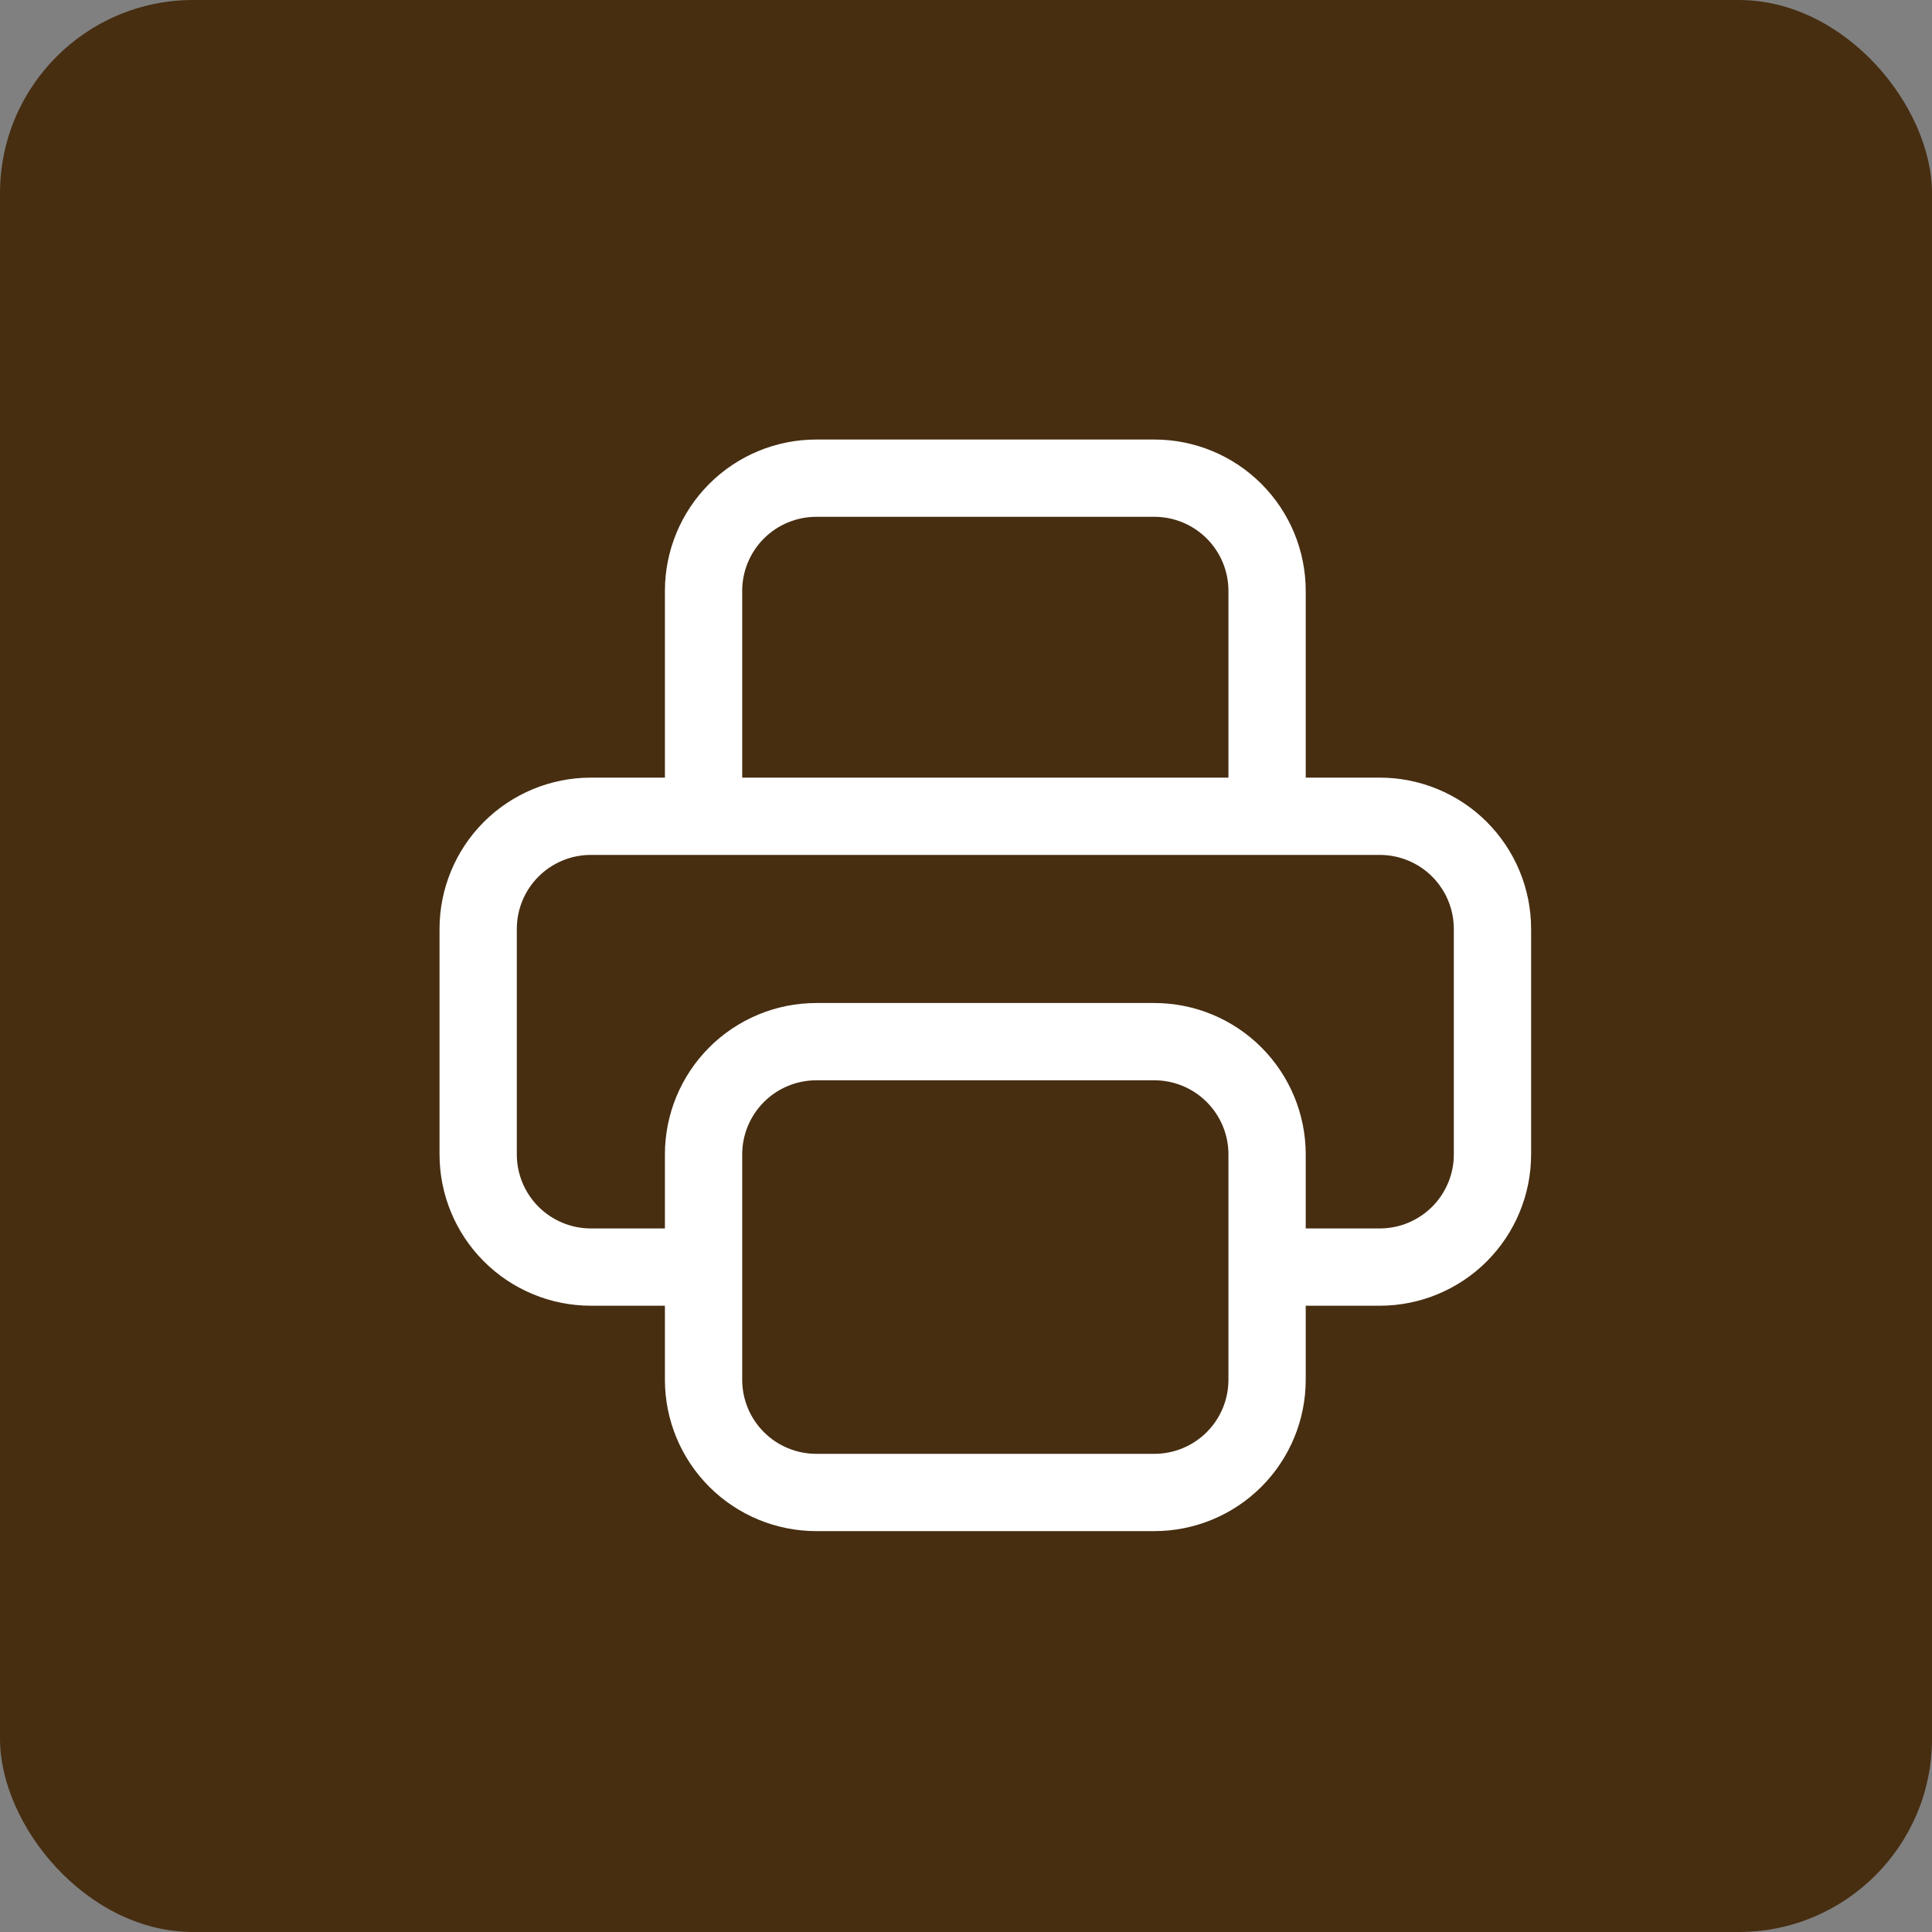
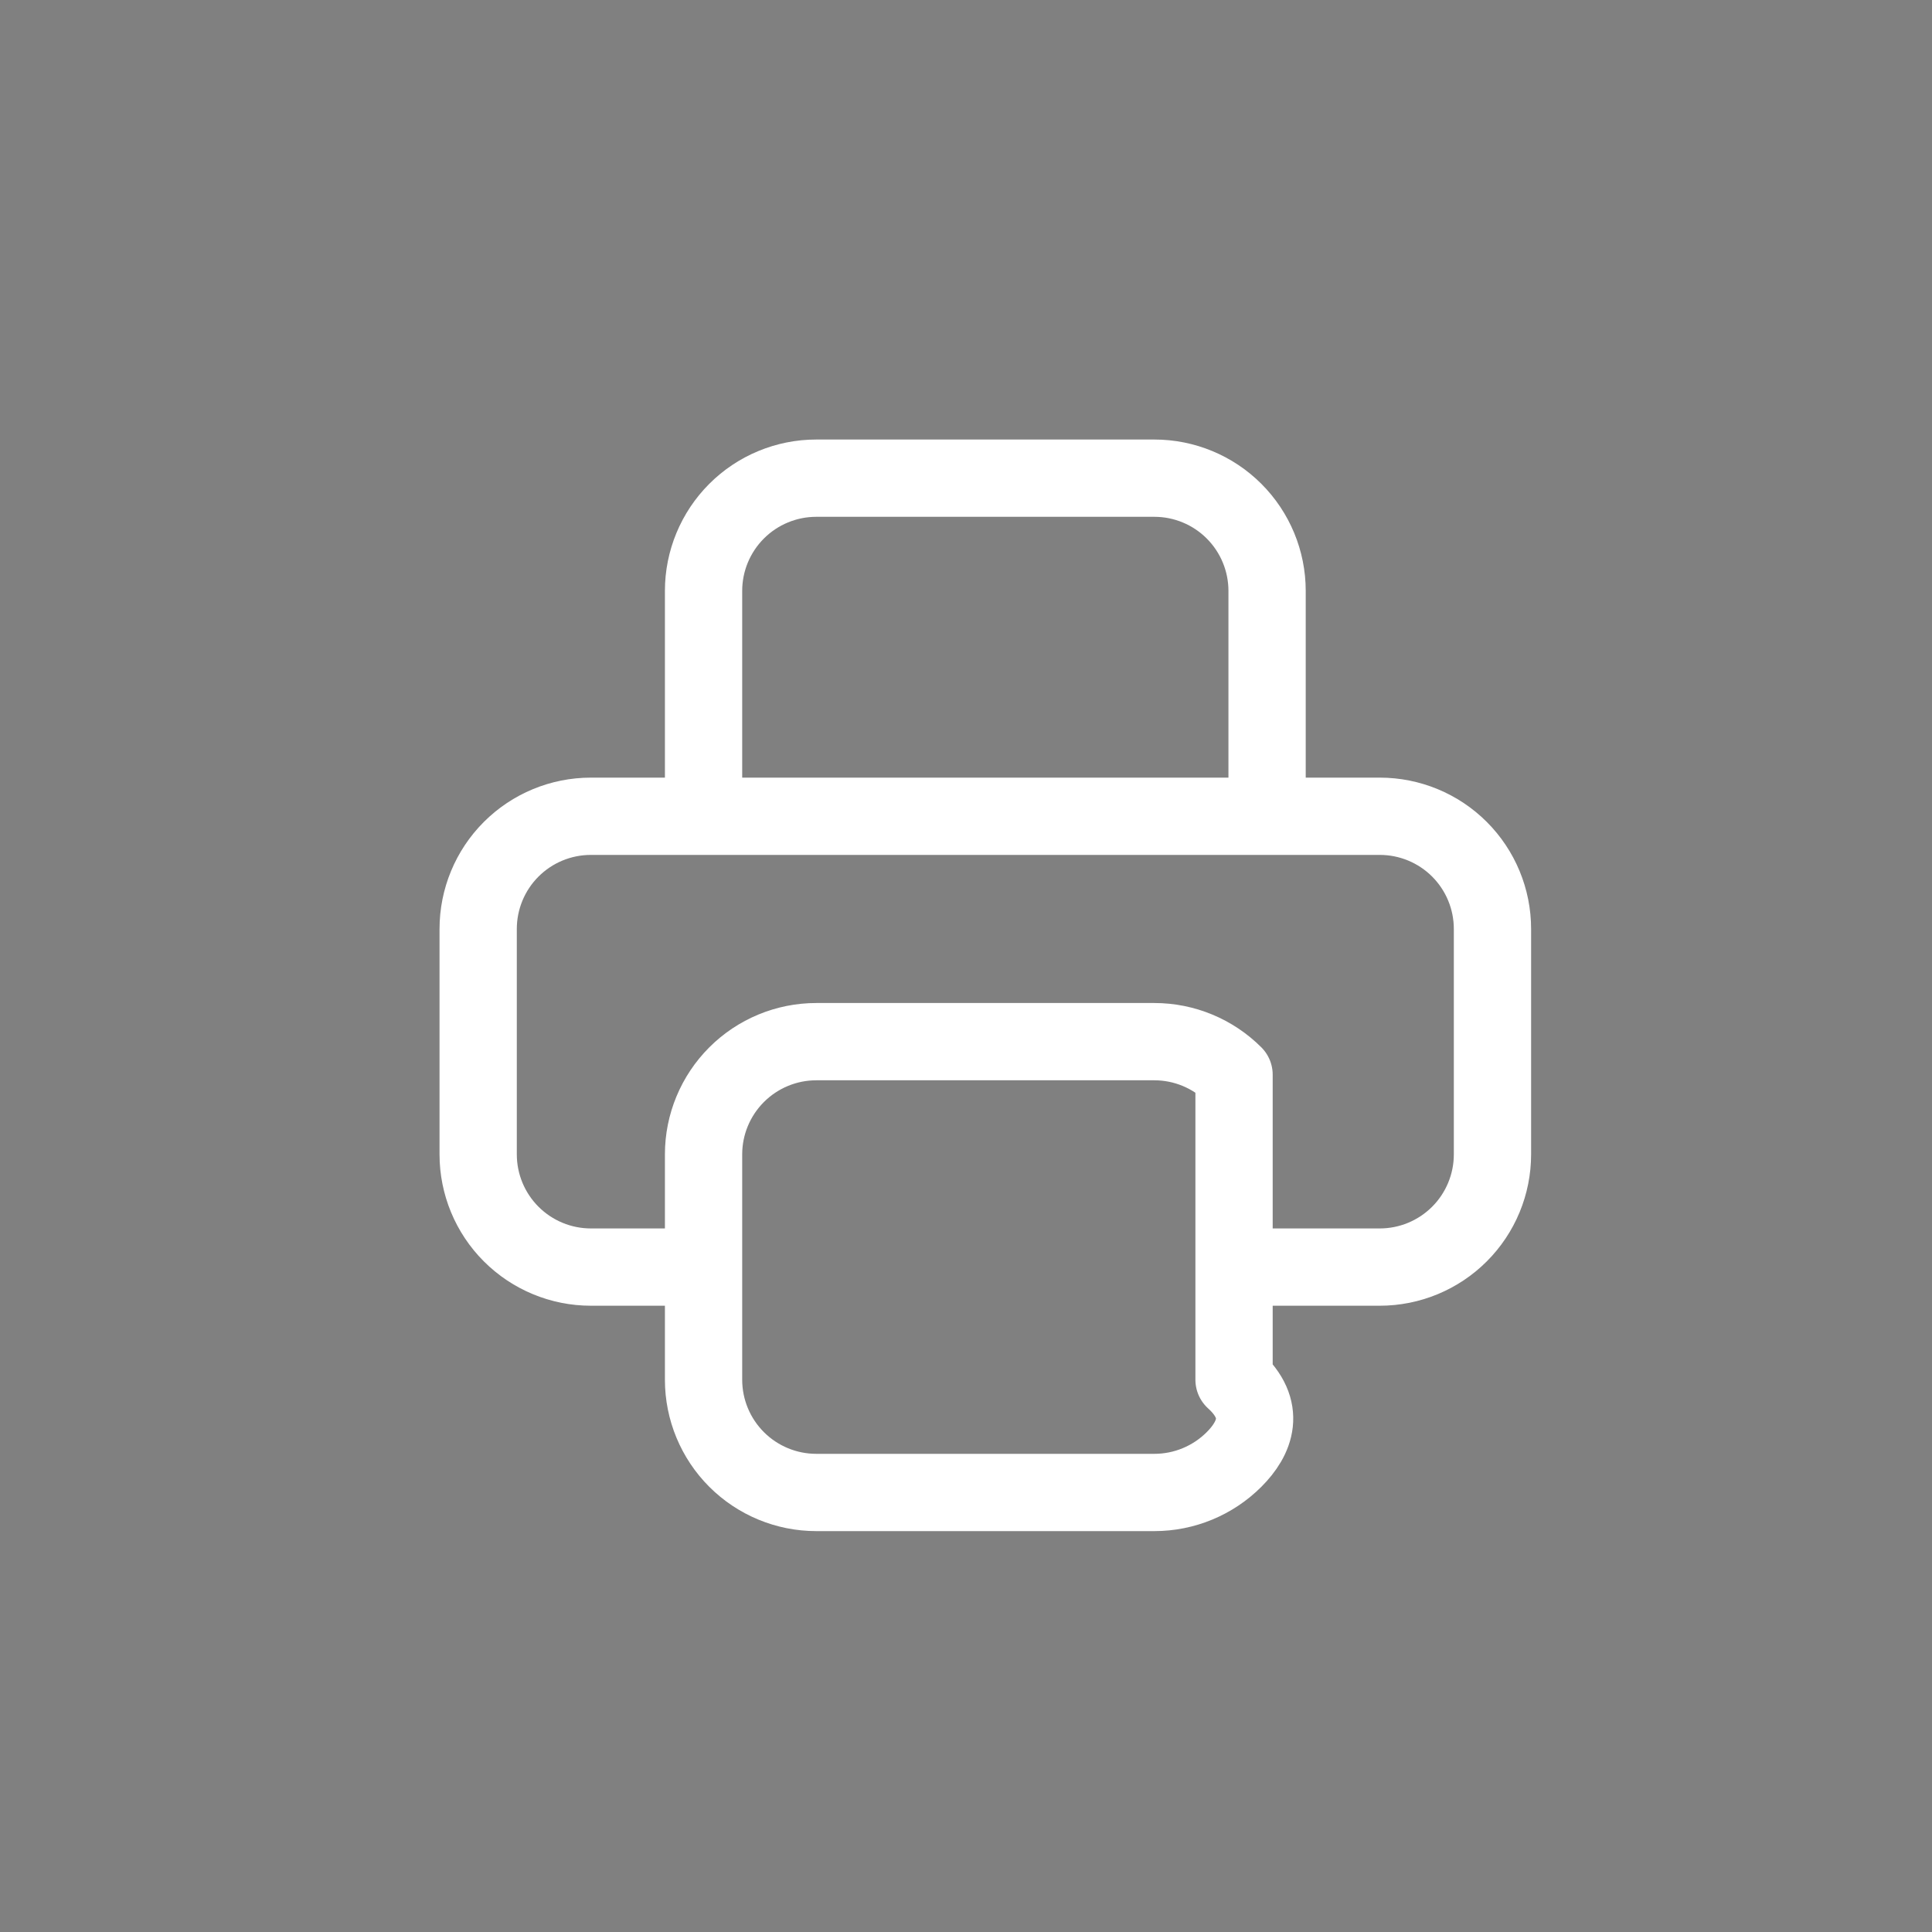
<svg xmlns="http://www.w3.org/2000/svg" width="50" height="50" viewBox="0 0 50 50" fill="none">
  <rect x="0" y="0" width="50" height="50" fill="#808080" stroke="none" />
-   <rect width="50" height="50" rx="5" fill="#472E11" />
-   <path d="M32.792 32.792H35.708C36.482 32.792 37.224 32.484 37.771 31.937C38.318 31.39 38.625 30.648 38.625 29.875V24.042C38.625 23.268 38.318 22.526 37.771 21.979C37.224 21.432 36.482 21.125 35.708 21.125H15.292C14.518 21.125 13.776 21.432 13.229 21.979C12.682 22.526 12.375 23.268 12.375 24.042V29.875C12.375 30.648 12.682 31.39 13.229 31.937C13.776 32.484 14.518 32.792 15.292 32.792H18.208M32.792 21.125V15.292C32.792 14.518 32.484 13.776 31.937 13.229C31.39 12.682 30.648 12.375 29.875 12.375H21.125C20.352 12.375 19.61 12.682 19.063 13.229C18.516 13.776 18.208 14.518 18.208 15.292V21.125M18.208 29.875C18.208 29.102 18.516 28.36 19.063 27.813C19.61 27.266 20.352 26.958 21.125 26.958H29.875C30.648 26.958 31.39 27.266 31.937 27.813C32.484 28.36 32.792 29.102 32.792 29.875V35.708C32.792 36.482 32.484 37.224 31.937 37.771C31.39 38.318 30.648 38.625 29.875 38.625H21.125C20.352 38.625 19.61 38.318 19.063 37.771C18.516 37.224 18.208 36.482 18.208 35.708V29.875Z" stroke="white" stroke-width="2" stroke-linecap="round" stroke-linejoin="round" />
+   <path d="M32.792 32.792H35.708C36.482 32.792 37.224 32.484 37.771 31.937C38.318 31.39 38.625 30.648 38.625 29.875V24.042C38.625 23.268 38.318 22.526 37.771 21.979C37.224 21.432 36.482 21.125 35.708 21.125H15.292C14.518 21.125 13.776 21.432 13.229 21.979C12.682 22.526 12.375 23.268 12.375 24.042V29.875C12.375 30.648 12.682 31.39 13.229 31.937C13.776 32.484 14.518 32.792 15.292 32.792H18.208M32.792 21.125V15.292C32.792 14.518 32.484 13.776 31.937 13.229C31.39 12.682 30.648 12.375 29.875 12.375H21.125C20.352 12.375 19.61 12.682 19.063 13.229C18.516 13.776 18.208 14.518 18.208 15.292V21.125M18.208 29.875C18.208 29.102 18.516 28.36 19.063 27.813C19.61 27.266 20.352 26.958 21.125 26.958H29.875C30.648 26.958 31.39 27.266 31.937 27.813V35.708C32.792 36.482 32.484 37.224 31.937 37.771C31.39 38.318 30.648 38.625 29.875 38.625H21.125C20.352 38.625 19.61 38.318 19.063 37.771C18.516 37.224 18.208 36.482 18.208 35.708V29.875Z" stroke="white" stroke-width="2" stroke-linecap="round" stroke-linejoin="round" />
</svg>